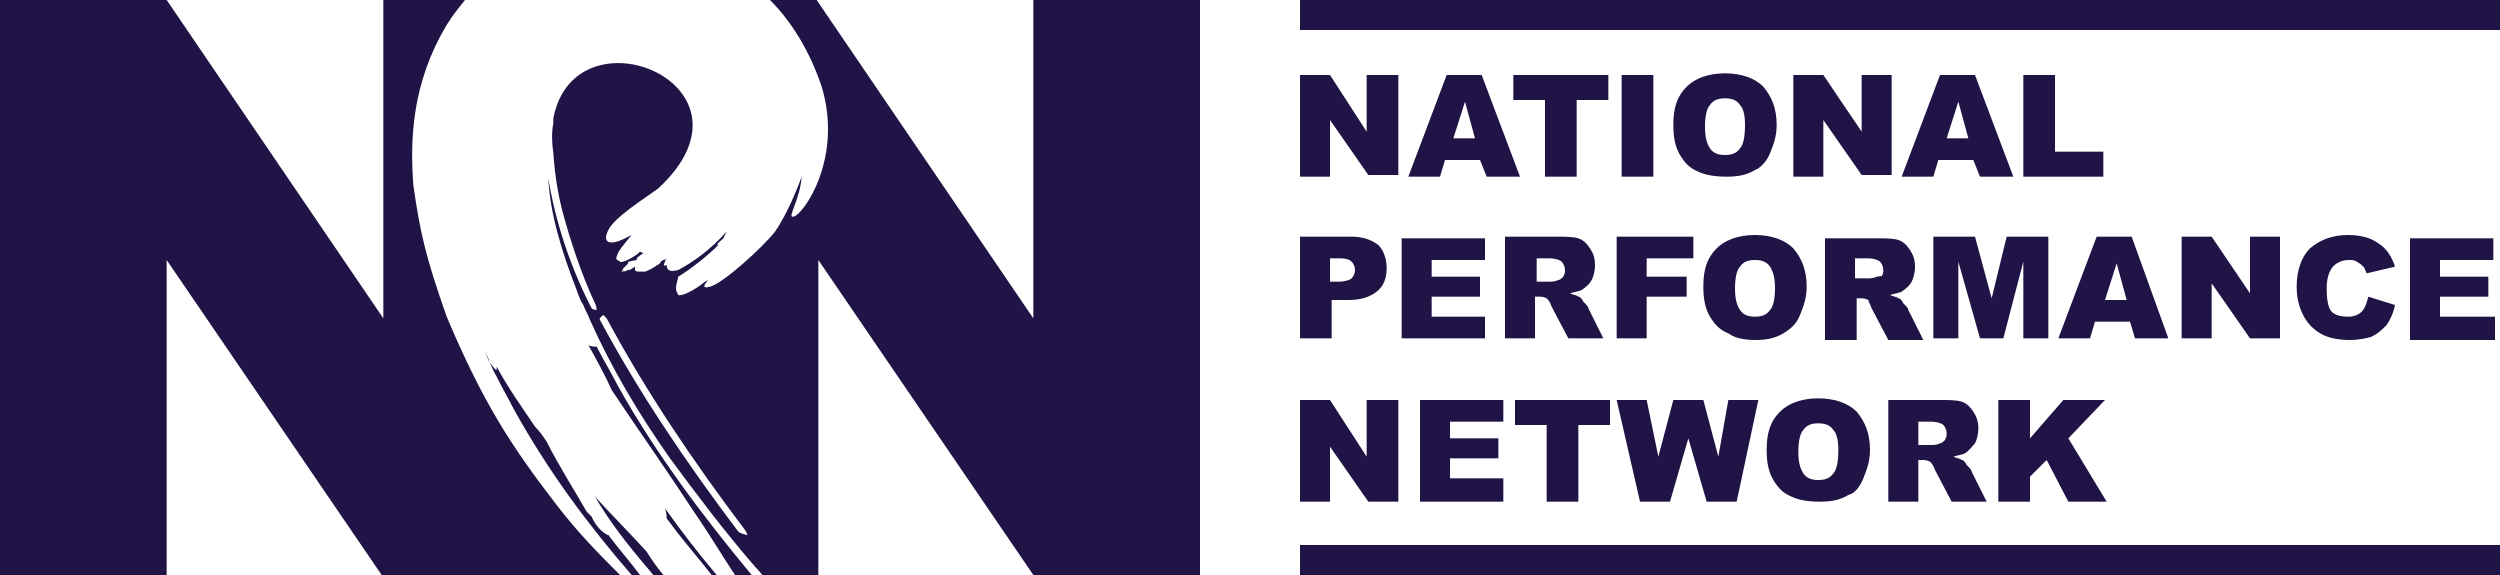
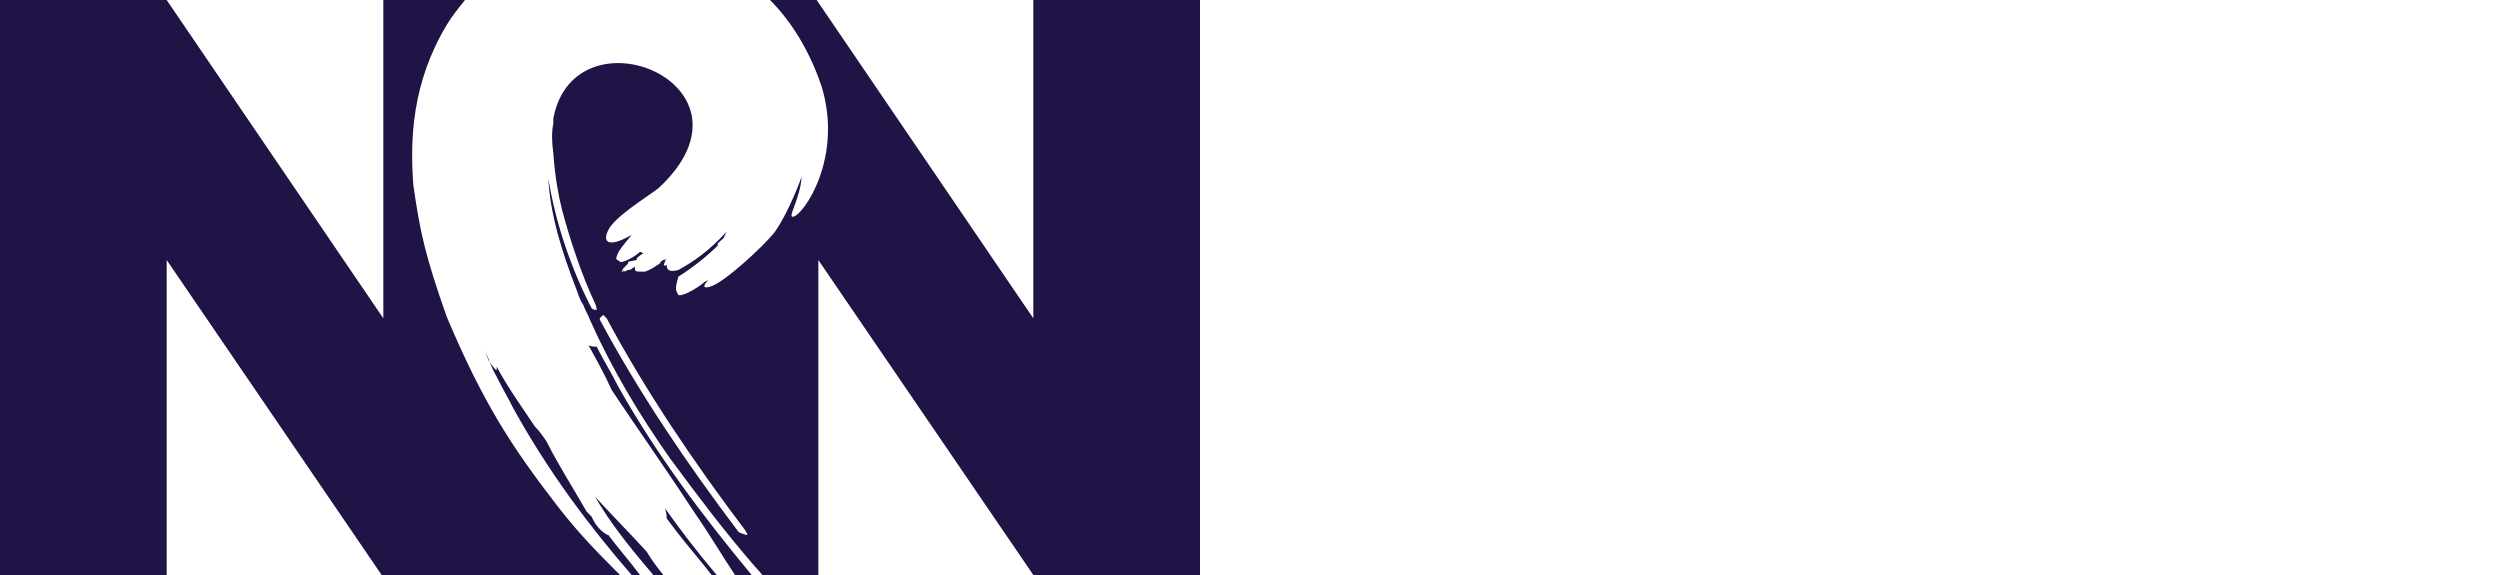
<svg xmlns="http://www.w3.org/2000/svg" version="1.1" id="Layer_1" x="0px" y="0px" width="150px" height="34.5px" viewBox="0 0 150 34.5" enable-background="new 0 0 150 34.5" xml:space="preserve">
  <g>
    <path fill="#201345" d="M62,34.5h10V0H62v19.1L49,0h-2.8c1.3,1.3,2.4,3.1,3.1,5.2c1.3,4.3-1.1,7.7-1.7,7.8c-0.4,0.1,0.4-1,0.5-2.4   c0,0-0.7,2-1.6,3.3c-0.7,0.9-3.1,3.1-3.9,3.3c-0.7,0.2-0.1-0.4-0.1-0.4l-0.2,0.1c-0.6,0.5-1.4,0.9-1.6,0.8l-0.1-0.2   c-0.1-0.2,0-0.5,0.1-0.9c0.8-0.5,1.7-1.2,2.4-1.9c-0.2,0,0.2-0.3,0.3-0.4l0.2-0.4c-1.1,1.2-2,1.8-2.9,2.3c0,0,0,0,0,0   c-0.4,0.1-0.7,0.1-0.7-0.3c-0.2,0.1-0.2,0-0.1-0.2c0-0.1,0.1-0.2,0.2-0.2l0,0c-0.1,0-0.2,0.1-0.3,0.1c-0.2,0.1-0.2,0.2-0.2,0.2   c-0.4,0.3,0.1-0.1-0.3,0.2c-0.3,0.2-0.6,0.3-0.6,0.3c-0.6,0-0.6,0-0.6-0.2l0-0.1c-0.3,0.2-0.3,0.2-0.4,0.2c-0.1,0-0.2,0.1-0.2,0.1   c-0.1-0.1-0.1-0.1-0.1,0c0,0-0.1,0-0.1,0c0.1-0.2,0.1-0.2,0.1-0.2c0,0,0.1-0.1,0.1-0.1c0.2-0.2,0.2-0.2,0.2-0.3l0,0c0,0,0,0,0,0   s0,0,0,0c0.5-0.1,0.5-0.1,0.5-0.1c0-0.1,0-0.2,0-0.1c0.2-0.2,0.4-0.3,0.4-0.3l-0.2-0.1c0,0-0.1,0.1-0.1,0.1   c-0.5,0.4-1.1,0.6-1.1,0.5c-0.1-0.1-0.3-0.1-0.2-0.3c0.1-0.4,0.5-0.8,0.9-1.3l-0.2,0.1c-1.1,0.6-1.6,0.4-1.2-0.4   c0.4-0.8,2.2-1.9,3-2.5l0,0c6.7-6.2-5-11-6.3-4.2c0,0,0,0,0,0c0,0.1,0,0.2,0,0.3c-0.1,0.5-0.1,1.1,0,1.8c0.1,1.4,0.3,2.5,0.5,3.3   c0.5,1.9,1.2,4,2,5.7c0.1,0.2,0.1,0.4,0.1,0.4c0,0-0.2,0-0.3-0.1c-1.3-2.5-2.2-5.3-2.6-7.8c0.1,2.1,0.8,4.4,1.7,6.7   c0.1,0.3,0.2,0.6,0.4,0.9c0.1,0.3,0.3,0.6,0.4,0.9c1.3,2.9,2.9,5.6,4.8,8.3c1.7,2.3,3.2,4.3,5.1,6.5c0.3,0.3,0.5,0.6,0.8,0.9h3   V15.6L62,34.5L62,34.5z M44.8,32.1c0,0-0.4-0.1-0.5-0.2c-3.1-4.1-6-8.4-8.3-12.7c-0.1-0.1,0.2-0.3,0.2-0.3c0,0,0.1,0.1,0.2,0.2   c2.3,4.3,5.2,8.6,8.3,12.7C44.8,32,44.9,32.1,44.8,32.1L44.8,32.1z M39.2,34.5h0.6c-0.4-0.5-0.7-0.9-1-1.4c-1-1.1-2-2.1-3.1-3.3   l0.3,0.5C37,31.9,38.1,33.2,39.2,34.5L39.2,34.5z M36.7,23.4c1.6,2.4,3.3,4.8,5,7.4c0.9,1.3,1.6,2.5,2.4,3.7h1   c-2.9-3.5-5.7-7.2-8-11.3c-0.4-0.8-0.9-1.6-1.3-2.4l0,0c-0.1,0-0.4,0-0.5-0.1C35.8,21.6,36.3,22.5,36.7,23.4L36.7,23.4z M39.9,30.5   C40,30.8,40,31,40,31.1l0,0l0.6,0.8c0.7,0.9,1.4,1.7,2.1,2.6H43C41.9,33.2,40.9,31.9,39.9,30.5L39.9,30.5z M35.2,30.7   c-0.8-1.4-1.7-2.8-2.4-4.2c-0.2-0.3-0.4-0.6-0.7-0.9c-0.8-1.2-1.6-2.3-2.3-3.6c0,0.1,0,0.2,0,0.2c-0.1,0-0.3-0.3-0.5-0.6L29.1,21   c0.2,0.5,0.4,1.1,0.7,1.6l0.1,0.2c0.3,0.6,0.6,1.1,0.9,1.7c2.1,3.8,4.5,7,7.1,10h0.5c-0.6-0.8-1.3-1.6-1.9-2.4c0,0-0.1,0-0.2-0.1   c-0.2-0.1-0.6-0.5-0.8-1L35.2,30.7L35.2,30.7z M26.8,1.5c0.3-0.5,0.7-1,1.1-1.5h-4.9v19.1L10,0H0v34.5h10V15.6l12.9,18.9h14.3   c-1.2-1.2-2.5-2.5-3.8-4.2c-2.7-3.5-4.4-6.1-6.6-11.3c-1.3-3.7-1.6-5.1-2-7.9C24.6,8.4,24.7,5,26.8,1.5L26.8,1.5z" />
-     <path fill="#201345" d="M150,34.5v-1.8H78v1.8H150L150,34.5z M146.4,19v-1.2h2.9v-1.2h-2.9v-1h3.2v-1.3h-5v6.1h5.1V19H146.4   L146.4,19z M139.9,18.7c-0.2-0.2-0.3-0.7-0.3-1.4c0-0.5,0.1-0.9,0.3-1.2c0.2-0.3,0.6-0.5,1-0.5c0.2,0,0.4,0,0.5,0.1   c0.2,0.1,0.3,0.2,0.4,0.3c0.1,0.1,0.1,0.2,0.2,0.4l1.7-0.4c-0.2-0.6-0.5-1.1-1-1.4c-0.4-0.3-1-0.5-1.8-0.5c-1,0-1.7,0.3-2.3,0.8   c-0.5,0.5-0.8,1.3-0.8,2.3c0,0.8,0.2,1.4,0.5,1.9c0.3,0.5,0.7,0.8,1.1,1c0.4,0.2,1,0.3,1.6,0.3c0.5,0,1-0.1,1.3-0.2   c0.4-0.2,0.6-0.4,0.9-0.7c0.2-0.3,0.4-0.7,0.5-1.2l-1.6-0.5c-0.1,0.4-0.2,0.7-0.4,0.9c-0.2,0.2-0.5,0.3-0.8,0.3   C140.4,19,140.1,18.9,139.9,18.7L139.9,18.7z M132.7,20.3V17l2.3,3.3h1.8v-6.1h-1.8v3.4l-2.3-3.4h-1.8v6.1H132.7L132.7,20.3z    M97.3,4.5v6.1h1.9V4.5H97.3L97.3,4.5z M96.9,20.3h1.9v-2.5h2.4v-1.2h-2.4v-1.1h2.8v-1.3h-4.6V20.3L96.9,20.3z M104.2,30.1l1.3-6.1   h-1.8l-0.6,3.4l-0.9-3.4h-1.8l-0.9,3.4L98.8,24h-1.8l1.4,6.1h1.8l1.1-3.8l1.1,3.8H104.2L104.2,30.1z M106.2,9.2   c0.2-0.5,0.4-1,0.4-1.7c0-1-0.3-1.7-0.8-2.3c-0.5-0.5-1.3-0.8-2.3-0.8c-1,0-1.8,0.3-2.3,0.8c-0.6,0.6-0.8,1.3-0.8,2.3   c0,0.7,0.1,1.3,0.4,1.8c0.3,0.5,0.6,0.8,1.1,1c0.4,0.2,1,0.3,1.7,0.3c0.7,0,1.2-0.1,1.7-0.4C105.6,10.1,106,9.7,106.2,9.2   L106.2,9.2z M104.7,7.5c0,0.7-0.1,1.2-0.3,1.4c-0.2,0.3-0.5,0.4-0.9,0.4c-0.4,0-0.7-0.1-0.9-0.4c-0.2-0.3-0.3-0.7-0.3-1.3   c0-0.6,0.1-1.1,0.3-1.3c0.2-0.3,0.5-0.4,0.9-0.4c0.4,0,0.7,0.1,0.9,0.4C104.6,6.5,104.7,6.9,104.7,7.5L104.7,7.5z M105.3,20.4   c0.7,0,1.2-0.1,1.7-0.4c0.5-0.3,0.8-0.6,1-1.1c0.2-0.5,0.4-1,0.4-1.7c0-1-0.3-1.7-0.8-2.3c-0.5-0.5-1.3-0.8-2.3-0.8   c-1,0-1.8,0.3-2.3,0.8c-0.6,0.6-0.8,1.3-0.8,2.3c0,0.7,0.1,1.3,0.4,1.8c0.3,0.5,0.6,0.8,1.1,1C104.1,20.3,104.7,20.4,105.3,20.4   L105.3,20.4z M106.2,18.6c-0.2,0.3-0.5,0.4-0.9,0.4c-0.4,0-0.7-0.1-0.9-0.4c-0.2-0.3-0.3-0.7-0.3-1.3c0-0.6,0.1-1.1,0.3-1.3   c0.2-0.3,0.5-0.4,0.9-0.4c0.4,0,0.7,0.1,0.9,0.4c0.2,0.3,0.3,0.7,0.3,1.3C106.5,17.9,106.4,18.4,106.2,18.6L106.2,18.6z    M111.8,28.7c0.2-0.5,0.4-1,0.4-1.7c0-1-0.3-1.7-0.8-2.3c-0.5-0.5-1.3-0.8-2.3-0.8c-1,0-1.8,0.3-2.3,0.8c-0.6,0.6-0.8,1.3-0.8,2.3   c0,0.7,0.1,1.3,0.4,1.8c0.3,0.5,0.6,0.8,1.1,1c0.4,0.2,1,0.3,1.7,0.3c0.7,0,1.2-0.1,1.7-0.4C111.3,29.6,111.6,29.2,111.8,28.7   L111.8,28.7z M110.3,27c0,0.7-0.1,1.2-0.3,1.4c-0.2,0.3-0.5,0.4-0.9,0.4c-0.4,0-0.7-0.1-0.9-0.4c-0.2-0.3-0.3-0.7-0.3-1.3   c0-0.6,0.1-1.1,0.3-1.3c0.2-0.3,0.5-0.4,0.9-0.4c0.4,0,0.7,0.1,0.9,0.4C110.2,26,110.3,26.4,110.3,27L110.3,27z M111.7,4.5v3.4   l-2.3-3.4h-1.8v6.1h1.8V7.2l2.3,3.3h1.8V4.5H111.7L111.7,4.5z M112.3,18.5l1,1.9h2.1l-0.9-1.8c0-0.1-0.1-0.2-0.3-0.4   c-0.1-0.2-0.2-0.3-0.3-0.3c-0.1-0.1-0.3-0.1-0.5-0.2c0.3-0.1,0.5-0.1,0.7-0.2c0.3-0.2,0.5-0.4,0.6-0.6c0.1-0.2,0.2-0.5,0.2-0.9   c0-0.4-0.1-0.7-0.3-1c-0.2-0.3-0.4-0.5-0.7-0.6c-0.3-0.1-0.8-0.1-1.3-0.1h-3.1v6.1h1.9v-2.5h0.2c0.2,0,0.3,0,0.5,0.1   C112.1,18.1,112.2,18.2,112.3,18.5L112.3,18.5z M112.6,16.6c-0.2,0.1-0.4,0.1-0.5,0.1h-0.8v-1.2h0.8c0.3,0,0.6,0.1,0.7,0.2   c0.1,0.1,0.2,0.3,0.2,0.5c0,0.1,0,0.2-0.1,0.4C112.9,16.5,112.8,16.6,112.6,16.6L112.6,16.6z M118.8,10.6h2l-2.3-6.1h-2.1l-2.3,6.1   h1.9l0.3-1h2.1L118.8,10.6L118.8,10.6z M118.1,8.3h-1.3l0.7-2.2L118.1,8.3L118.1,8.3z M118.8,20.3h1.4l1.2-4.6v4.6h1.5v-6.1h-2.5   l-0.9,3.7l-1-3.7h-2.5v6.1h1.5v-4.6L118.8,20.3L118.8,20.3z M121.4,10.6h4.8V9.1h-2.9V4.5h-1.9V10.6L121.4,10.6z M127.9,14.2h-2.1   l-2.3,6.1h1.9l0.3-1h2.1l0.3,1h2L127.9,14.2L127.9,14.2z M127.6,18h-1.3l0.7-2.2L127.6,18L127.6,18z M121.8,30.1v-1.5l1-1l1.3,2.5   h2.3l-2.3-3.8l2.2-2.3h-2.5l-2,2.3V24h-1.9v6.1H121.8L121.8,30.1z M115.1,30.1v-2.5h0.2c0.2,0,0.3,0,0.5,0.1   c0.1,0.1,0.2,0.2,0.3,0.5l1,1.9h2.1l-0.9-1.8c0-0.1-0.1-0.2-0.3-0.4c-0.1-0.2-0.2-0.3-0.3-0.3c-0.1-0.1-0.3-0.1-0.5-0.2   c0.3-0.1,0.5-0.1,0.7-0.2c0.3-0.2,0.4-0.4,0.6-0.6c0.1-0.2,0.2-0.5,0.2-0.9c0-0.4-0.1-0.7-0.3-1c-0.2-0.3-0.4-0.5-0.7-0.6   c-0.3-0.1-0.8-0.1-1.3-0.1h-3.1v6.1H115.1L115.1,30.1z M115.1,26.5v-1.2h0.8c0.3,0,0.6,0.1,0.7,0.2c0.1,0.1,0.2,0.3,0.2,0.5   c0,0.1,0,0.2-0.1,0.4c-0.1,0.1-0.2,0.2-0.3,0.2c-0.2,0.1-0.4,0.1-0.5,0.1H115.1L115.1,26.5z M84,20.3h5.1V19h-3.2v-1.2h2.9v-1.2   h-2.9v-1h3.2v-1.3h-5V20.3L84,20.3z M85.1,30.1h5.1v-1.4H87v-1.2h2.9v-1.2H87v-1h3.2V24h-5V30.1L85.1,30.1z M89.2,10.6h2l-2.3-6.1   h-2.1l-2.3,6.1h1.9l0.3-1h2.1L89.2,10.6L89.2,10.6z M88.5,8.3h-1.3l0.7-2.2L88.5,8.3L88.5,8.3z M90.2,20.3h1.9v-2.5h0.2   c0.2,0,0.3,0,0.5,0.1c0.1,0.1,0.2,0.2,0.3,0.5l1,1.9h2.1l-0.9-1.8c0-0.1-0.1-0.2-0.3-0.4c-0.1-0.2-0.2-0.3-0.3-0.3   c-0.1-0.1-0.3-0.1-0.5-0.2c0.3-0.1,0.5-0.1,0.7-0.2c0.3-0.2,0.5-0.4,0.6-0.6c0.1-0.2,0.2-0.5,0.2-0.9c0-0.4-0.1-0.7-0.3-1   c-0.2-0.3-0.4-0.5-0.7-0.6c-0.3-0.1-0.8-0.1-1.3-0.1h-3.1V20.3L90.2,20.3z M92.1,15.5H93c0.3,0,0.6,0.1,0.7,0.2   c0.1,0.1,0.2,0.3,0.2,0.5c0,0.1,0,0.2-0.1,0.4c-0.1,0.1-0.2,0.2-0.3,0.2c-0.2,0.1-0.4,0.1-0.5,0.1h-0.8V15.5L92.1,15.5z M94.6,10.6   V6h1.9V4.5h-5.7V6h1.9v4.6H94.6L94.6,10.6z M94.7,30.1v-4.6h1.9V24h-5.7v1.5h1.9v4.6H94.7L94.7,30.1z M78,1.8h72V0H78V1.8L78,1.8z    M79.8,4.5H78v6.1h1.8V7.2l2.3,3.3h1.8V4.5H82v3.4L79.8,4.5L79.8,4.5z M81.1,14.2H78v6.1h1.9v-2.3h1c0.8,0,1.3-0.2,1.7-0.5   c0.4-0.3,0.6-0.8,0.6-1.4c0-0.6-0.2-1.1-0.5-1.4C82.3,14.4,81.8,14.2,81.1,14.2L81.1,14.2z M80.4,15.5c0.4,0,0.6,0.1,0.7,0.2   c0.1,0.1,0.2,0.3,0.2,0.5c0,0.2-0.1,0.4-0.2,0.5c-0.1,0.1-0.4,0.2-0.8,0.2h-0.5v-1.4H80.4L80.4,15.5z M79.8,24H78v6.1h1.8v-3.3   l2.3,3.3h1.8V24H82v3.4L79.8,24L79.8,24z" />
  </g>
</svg>